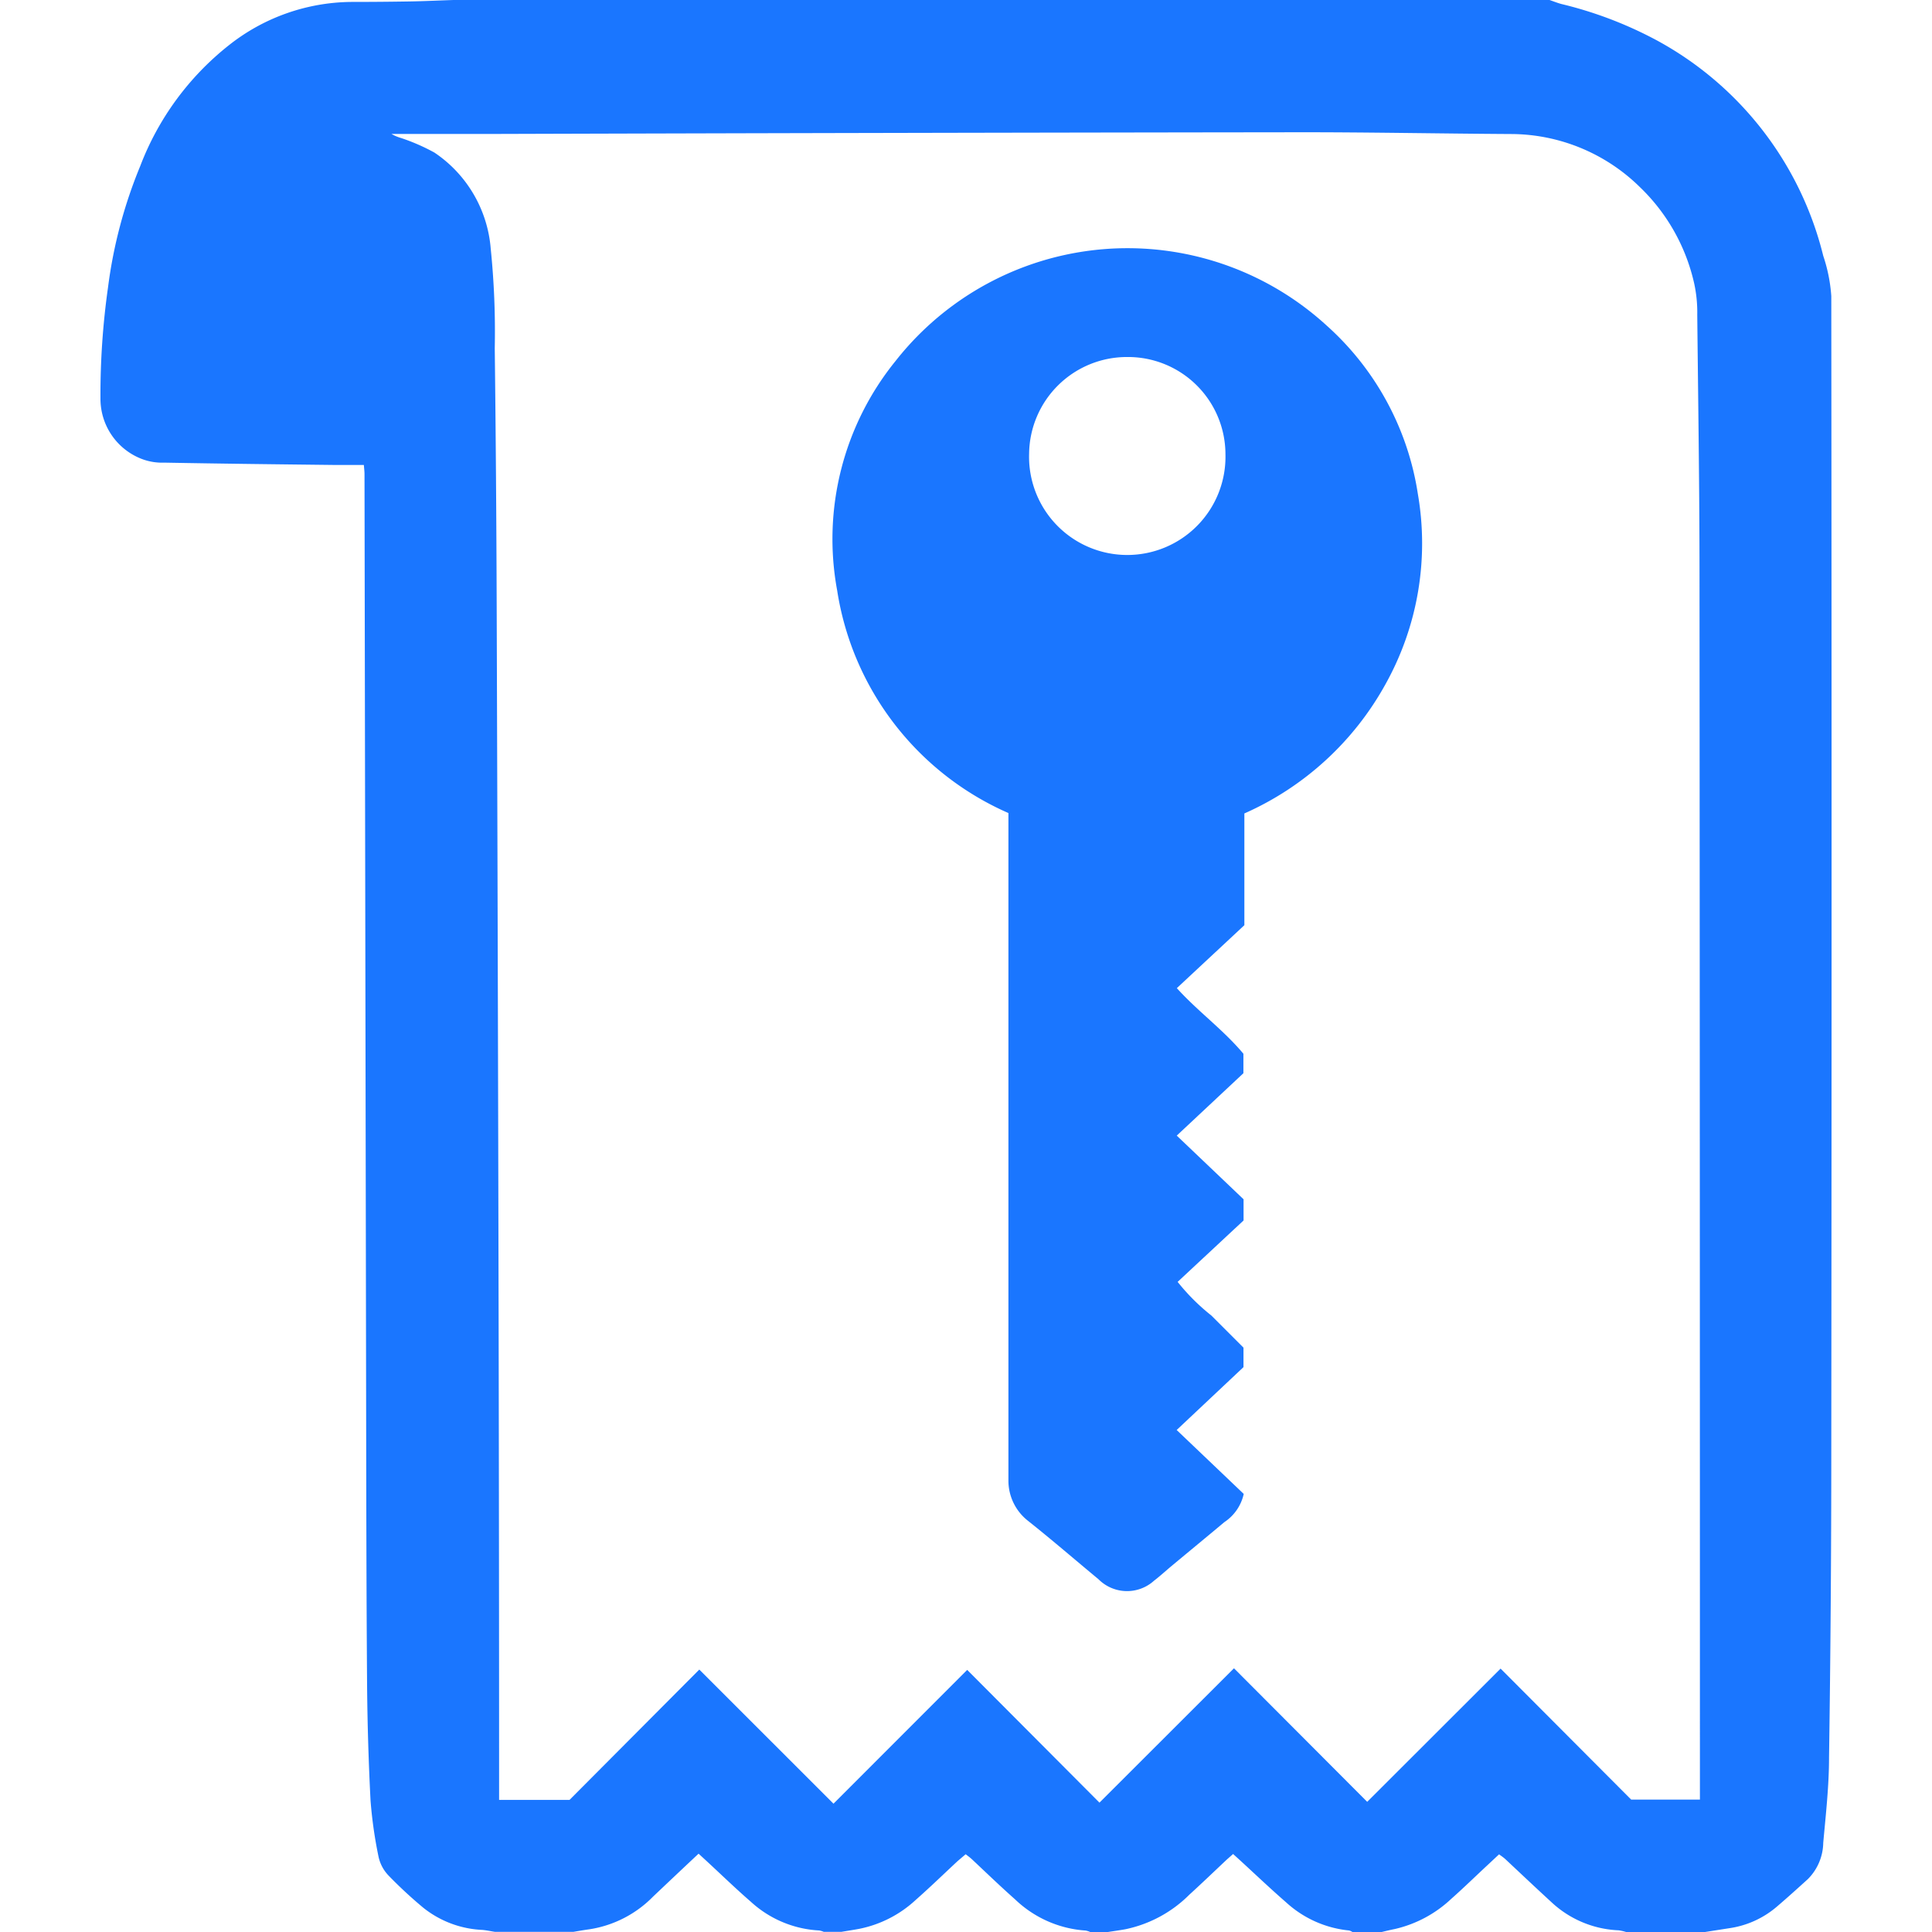
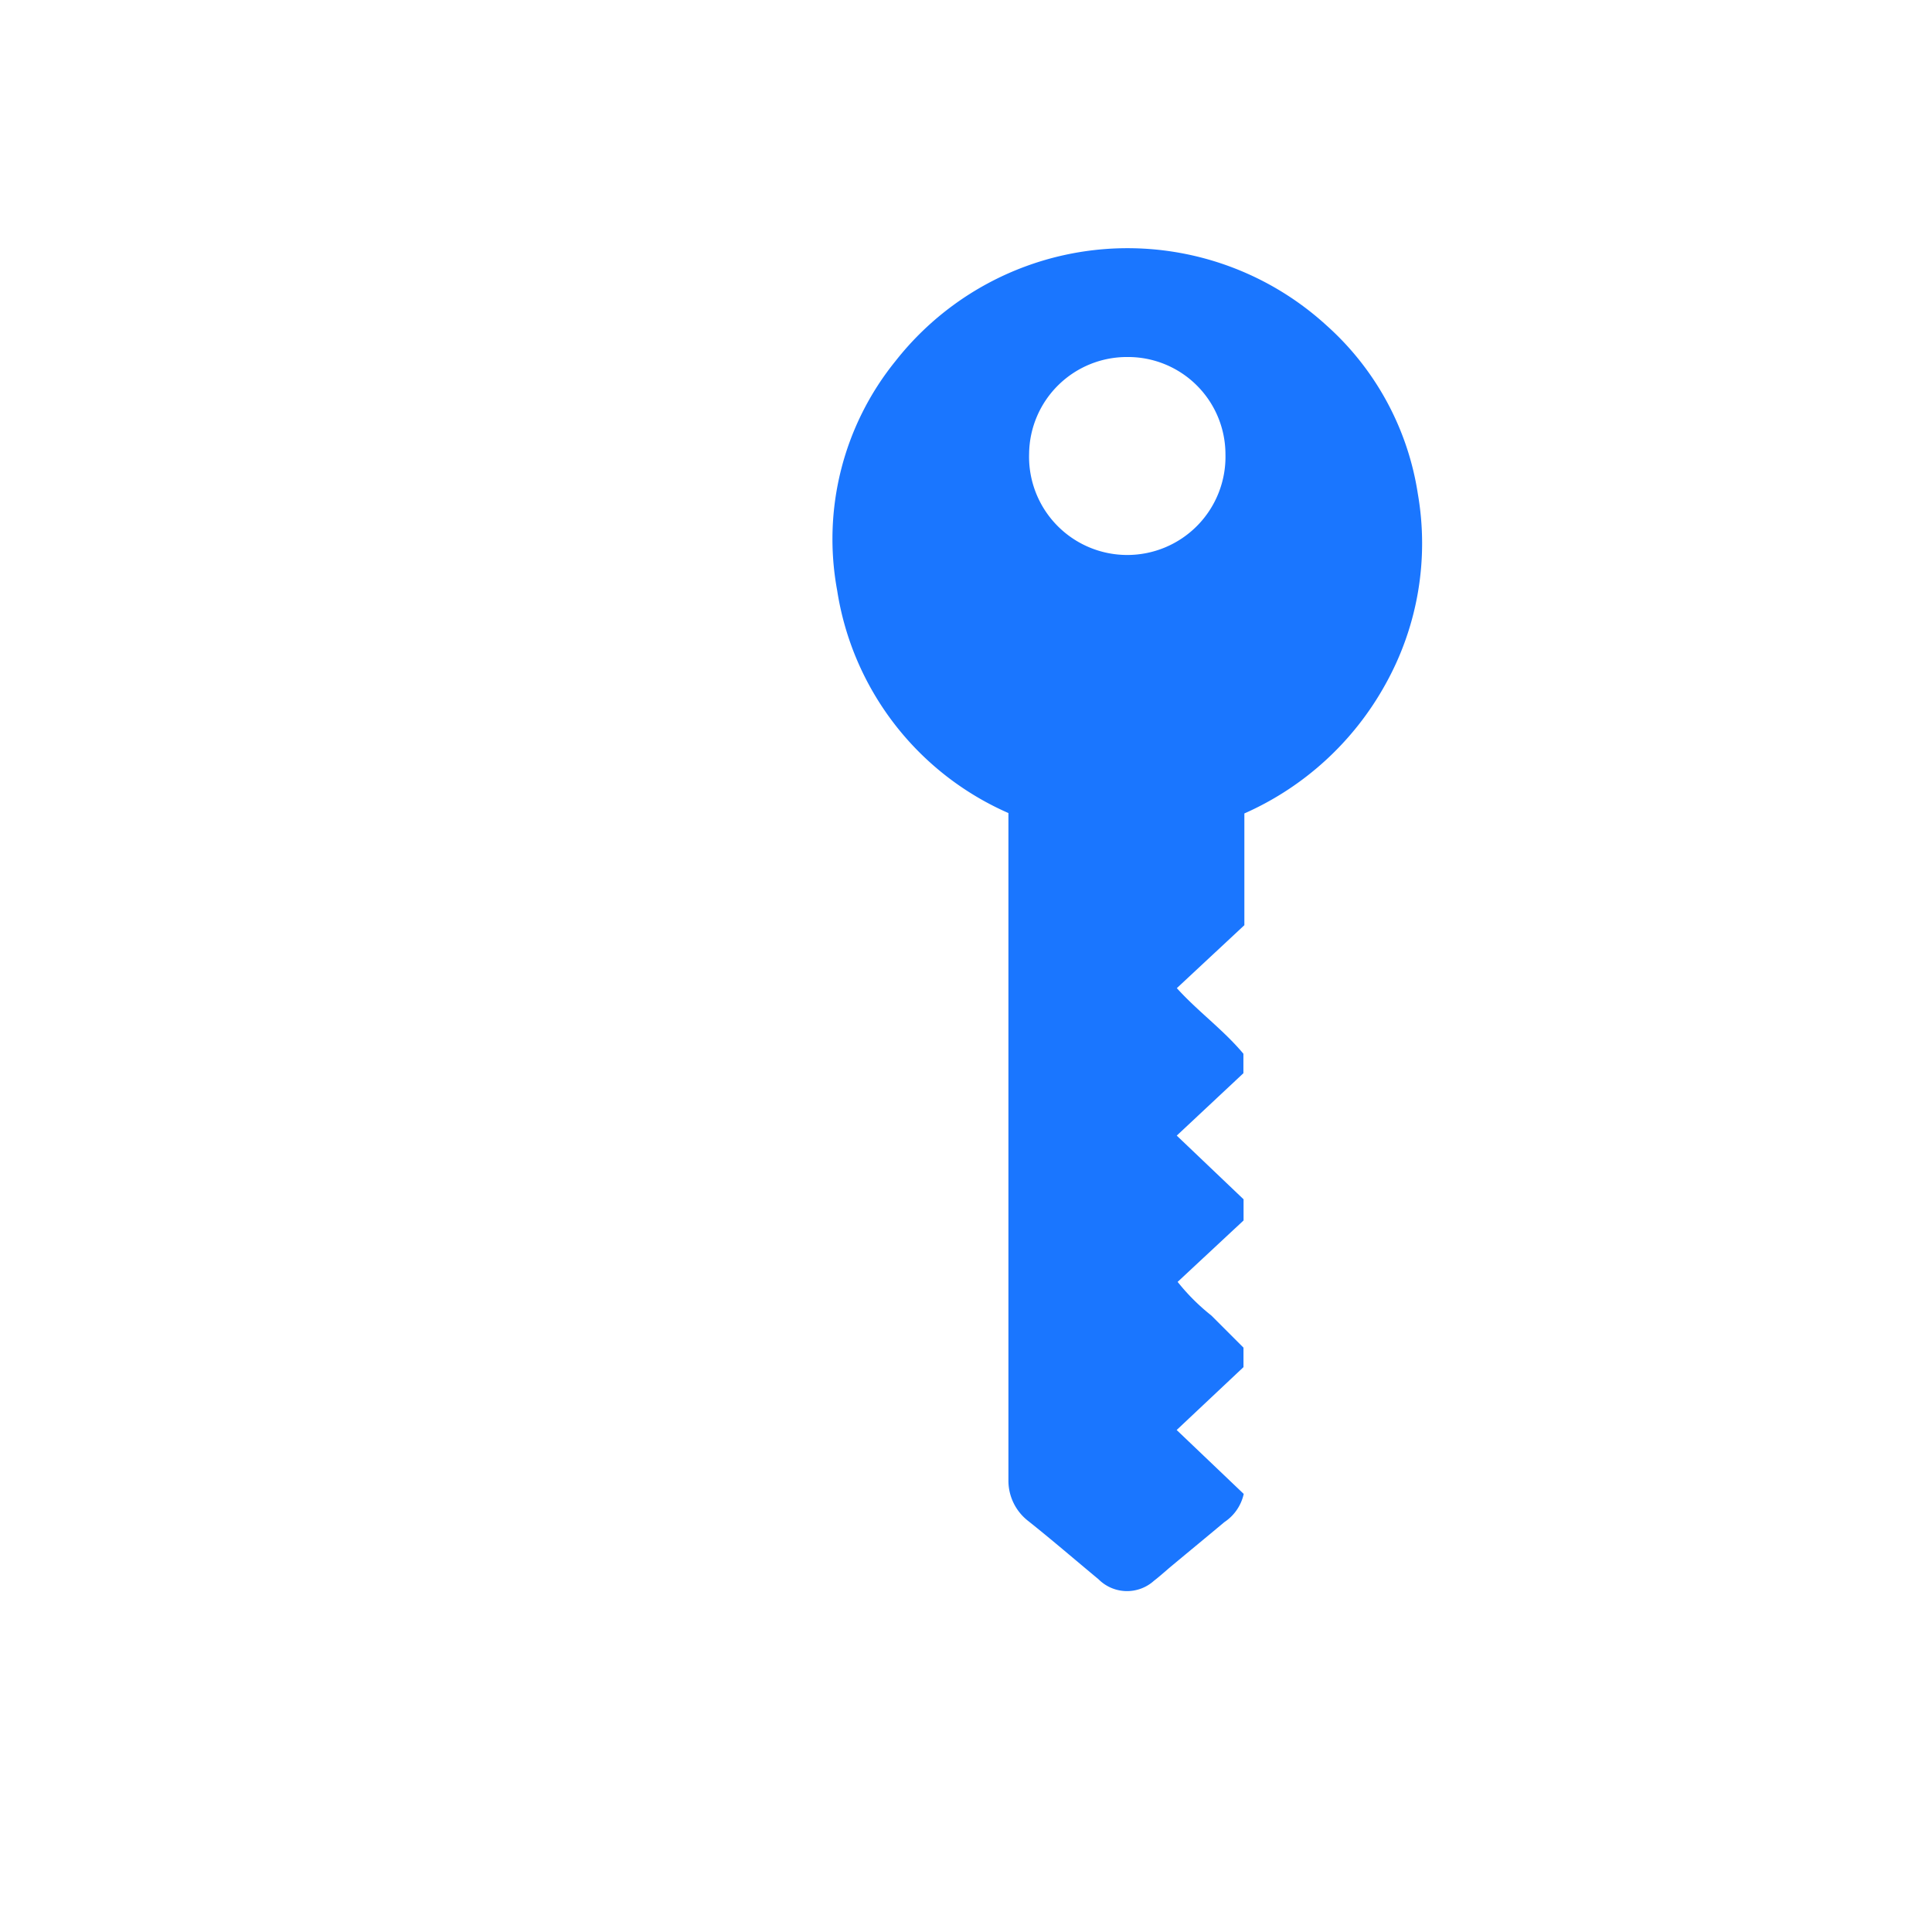
<svg xmlns="http://www.w3.org/2000/svg" id="Слой_1" data-name="Слой 1" viewBox="0 0 24 24">
  <defs>
    <style>.cls-1{fill:#1a76ff;}</style>
  </defs>
  <title>32</title>
-   <path class="cls-1" d="M5.633,0H19.249c.049.017.1.037.148.05A4.945,4.945,0,0,1,20.579.5a4.182,4.182,0,0,1,2.07,2.678,1.988,1.988,0,0,1,.1.5q.007,7.167,0,14.334,0,1.91-.028,3.819c0,.354-.04.708-.072,1.061a.653.653,0,0,1-.191.451c-.127.115-.254.23-.384.341a1.16,1.16,0,0,1-.593.269l-.3.047H20.2a.608.608,0,0,0-.094-.021,1.3,1.3,0,0,1-.836-.352c-.192-.176-.381-.355-.571-.533-.023-.021-.049-.038-.077-.059l-.139.13c-.152.141-.3.286-.456.424a1.515,1.515,0,0,1-.7.374c-.055.011-.108.024-.163.037H16.8a.126.126,0,0,0-.043-.019,1.354,1.354,0,0,1-.779-.348c-.191-.166-.374-.34-.56-.511l-.1-.091-.08.071c-.154.145-.307.292-.464.435a1.576,1.576,0,0,1-.795.429c-.072.013-.144.023-.216.034h-.22a.251.251,0,0,0-.057-.018,1.4,1.4,0,0,1-.876-.387c-.183-.162-.359-.332-.538-.5-.023-.021-.049-.04-.076-.061l-.1.085c-.173.161-.343.326-.52.482a1.449,1.449,0,0,1-.709.361c-.071.013-.143.024-.214.036h-.22a.241.241,0,0,0-.058-.017,1.361,1.361,0,0,1-.848-.357c-.188-.163-.366-.336-.549-.505l-.1-.092c-.193.181-.379.357-.565.533a1.407,1.407,0,0,1-.789.406c-.067.009-.134.021-.2.032H6.147c-.052-.008-.1-.019-.156-.024A1.263,1.263,0,0,1,5.26,23.7a5.418,5.418,0,0,1-.432-.4.484.484,0,0,1-.125-.232,5.542,5.542,0,0,1-.1-.7q-.037-.722-.043-1.443c-.009-1.212-.01-2.424-.012-3.637q-.01-5.7-.02-11.4c0-.035-.005-.069-.008-.112-.128,0-.246,0-.364,0-.706-.008-1.411-.016-2.117-.029A.705.705,0,0,1,1.758,5.7a.8.8,0,0,1-.51-.753,9.487,9.487,0,0,1,.094-1.378,5.894,5.894,0,0,1,.4-1.506,3.5,3.5,0,0,1,1.1-1.5A2.481,2.481,0,0,1,4.362.024q.36,0,.722-.006C5.267.015,5.45.006,5.633,0Zm8.025,22.393,1.671-1.669,1.655,1.659,1.657-1.655,1.622,1.627h.854v-.143q0-7.53-.005-15.06c0-1.082-.017-2.163-.028-3.244a1.692,1.692,0,0,0-.036-.377,2.38,2.38,0,0,0-.679-1.209,2.291,2.291,0,0,0-1.588-.657c-.886-.005-1.771-.023-2.657-.022q-5,.006-10,.021c-.42,0-.841,0-1.261,0a.521.521,0,0,0,.121.051,2.493,2.493,0,0,1,.412.18,1.589,1.589,0,0,1,.7,1.195,10.137,10.137,0,0,1,.05,1.234q.019,1.6.024,3.208.015,4.407.024,8.815Q6.2,19.28,6.2,22.212v.147h.875L8.687,20.74l1.667,1.666,1.661-1.662Z" />
  <path class="cls-1" d="M15.458,10.105v1.388l-.839.782c.264.292.575.514.827.815v.242l-.828.775.83.791v.263l-.819.763a2.575,2.575,0,0,0,.418.417l.4.4v.242l-.83.781.833.794a.565.565,0,0,1-.24.35c-.216.181-.434.36-.65.54-.075.062-.147.129-.224.188a.5.5,0,0,1-.69-.018c-.292-.242-.579-.49-.876-.726a.633.633,0,0,1-.243-.506c0-.044,0-.088,0-.132V10.1A3.623,3.623,0,0,1,10.4,7.337a3.512,3.512,0,0,1,.726-2.854,3.664,3.664,0,0,1,5.353-.44,3.518,3.518,0,0,1,1.134,2.092,3.593,3.593,0,0,1-.4,2.361A3.723,3.723,0,0,1,15.458,10.105Zm-1.45-5.67a1.215,1.215,0,0,0-1.224,1.2,1.22,1.22,0,1,0,2.439.009A1.21,1.21,0,0,0,14.008,4.435Z" />
</svg>